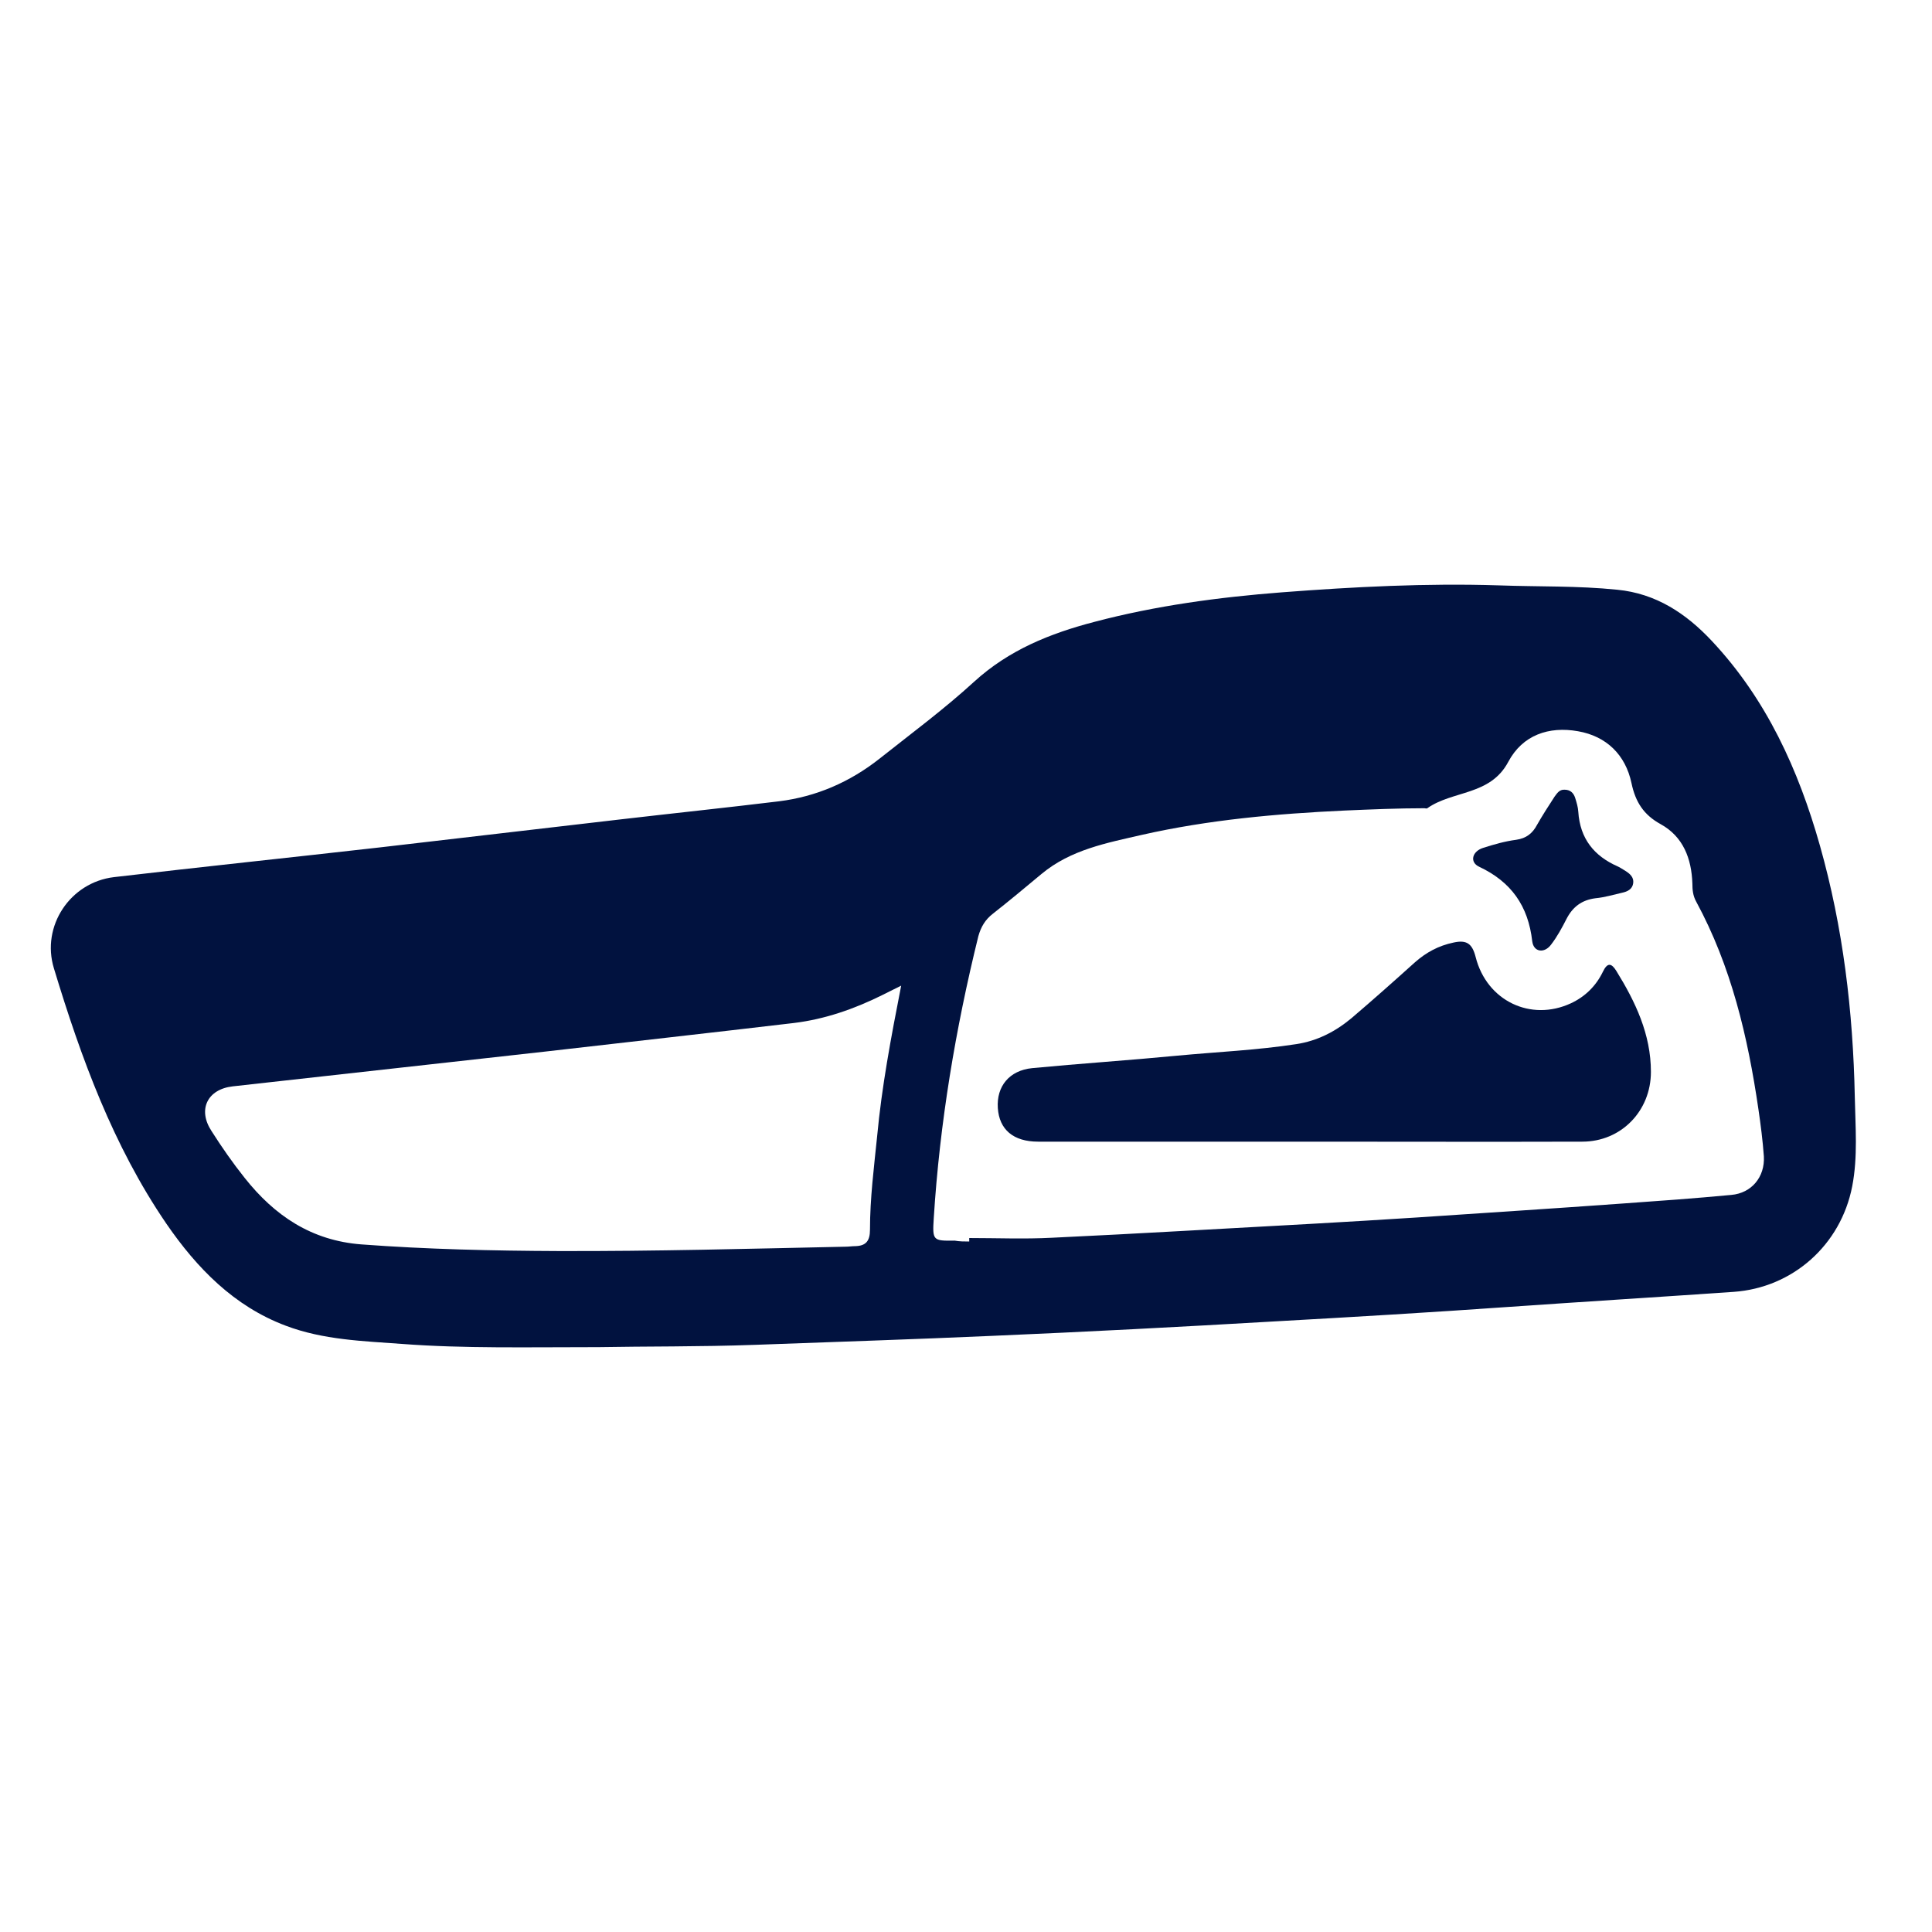
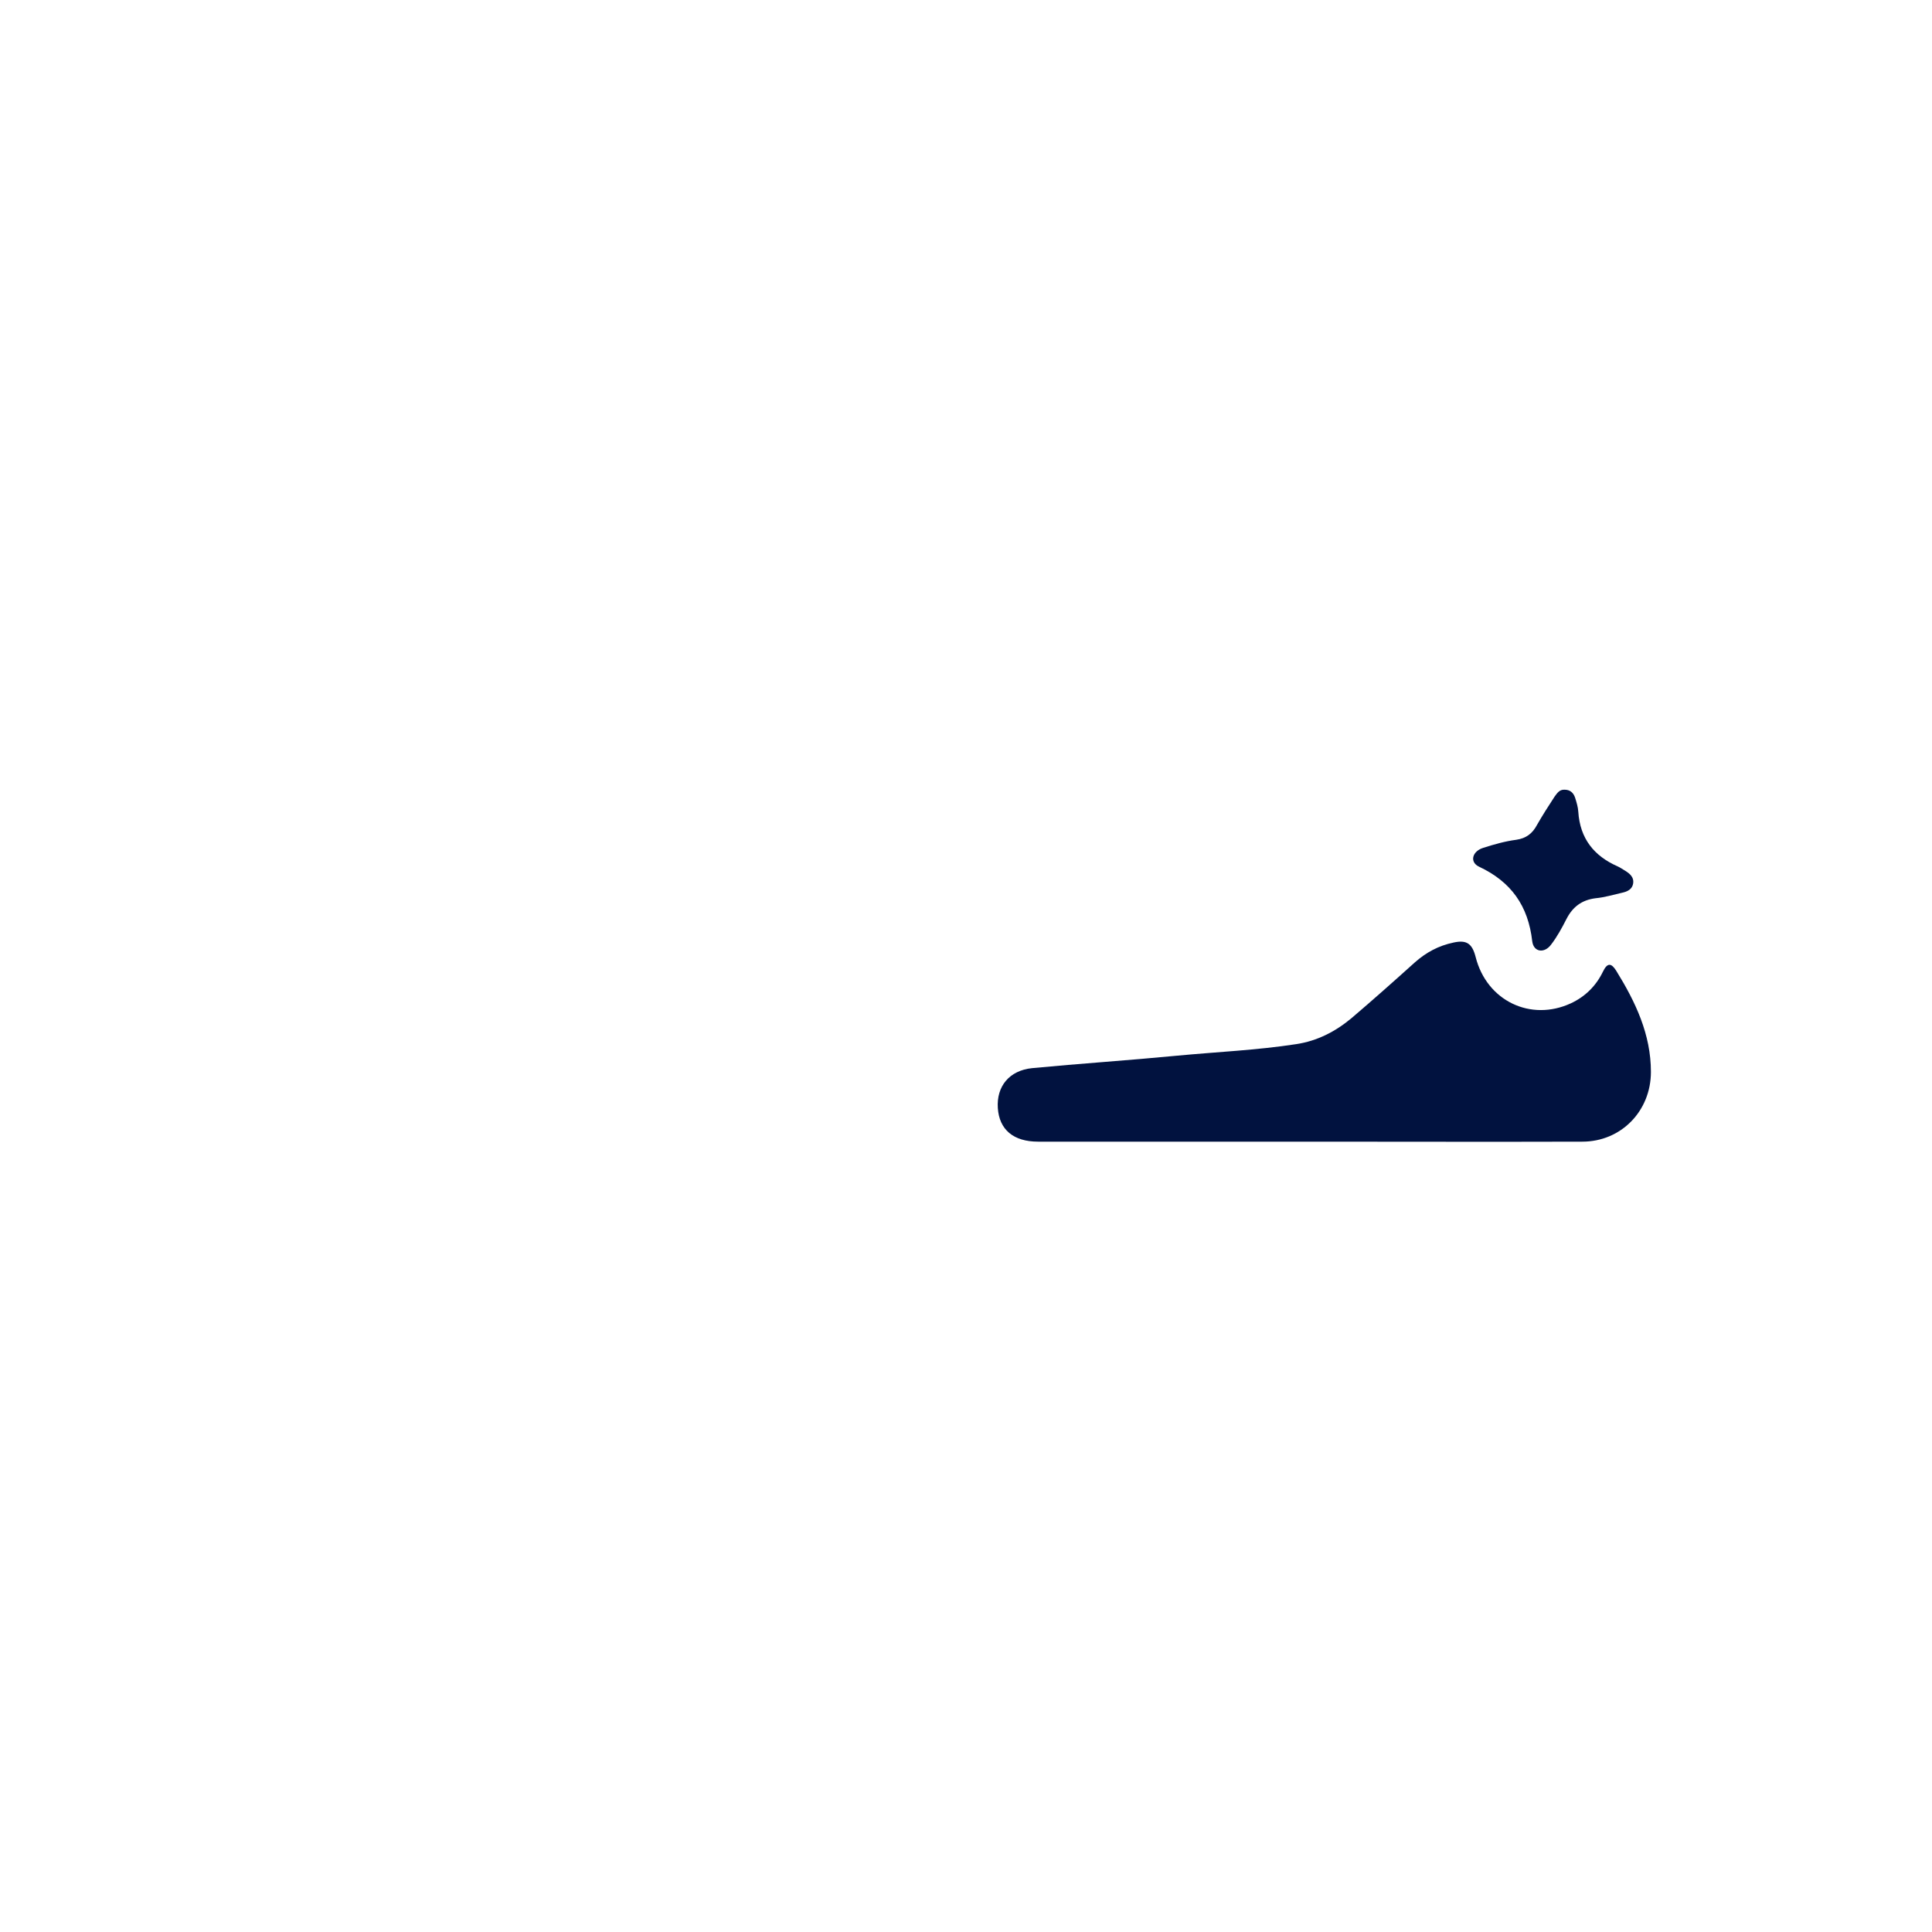
<svg xmlns="http://www.w3.org/2000/svg" width="76" height="76" viewBox="0 0 76 76" fill="none">
-   <path d="M23.56 52.993C20.703 52.993 18.262 53.05 15.832 52.868 14.28 52.754 12.716 52.709 11.243 52.151 9.207 51.388 7.745 49.885 6.541 48.132 4.449 45.069 3.189 41.619 2.12 38.09 1.614 36.428 2.762 34.709 4.483 34.504 7.981 34.094 11.479 33.729 14.977 33.331 18.138 32.967 21.299 32.591 24.46 32.227 26.518 31.988 28.588 31.771 30.646 31.521 32.109 31.338 33.425 30.769 34.595 29.847 35.843 28.857 37.137 27.9 38.318 26.819 39.69 25.566 41.31 24.917 43.053 24.462 45.472 23.824 47.935 23.494 50.421 23.301 53.267 23.084 56.102 22.936 58.959 23.027 60.511 23.084 62.063 23.039 63.615 23.198 65.145 23.346 66.326 24.132 67.339 25.213 69.487 27.502 70.747 30.28 71.591 33.263 72.502 36.485 72.895 39.786 72.963 43.145 72.985 44.318 73.087 45.502 72.862 46.663 72.412 48.986 70.511 50.659 68.194 50.819 65.246 51.023 62.288 51.206 59.341 51.411 56.282 51.627 53.211 51.809 50.151 51.98 46.45 52.196 42.75 52.39 39.038 52.549 35.933 52.686 32.829 52.788 29.713 52.902 27.519 52.982 25.326 52.959 23.56 52.993zm14.567-4.156C38.127 48.792 38.127 48.746 38.127 48.701 39.206 48.701 40.297 48.746 41.377 48.69 44.786 48.53 48.183 48.325 51.58 48.143 52.963 48.063 54.347 47.984 55.73 47.893 58.419 47.711 61.107 47.54 63.795 47.346 65.235 47.244 66.675 47.141 68.104 47.005 68.902 46.936 69.431 46.299 69.386 45.49 69.341 44.864 69.262 44.249 69.172 43.635 68.756 40.788 68.104 38.01 66.72 35.46 66.596 35.232 66.574 35.005 66.574 34.754 66.54 33.775 66.214 32.91 65.325 32.42 64.662 32.056 64.335 31.555 64.178 30.803 63.942 29.688 63.188 28.959 62.075 28.765 60.927 28.561 59.892 28.913 59.33 29.972 58.621 31.304 57.148 31.088 56.147 31.794 56.124 31.817 56.068 31.794 56.034 31.794 54.988 31.794 53.942 31.84 52.885 31.885 50.207 32.01 47.541 32.249 44.921 32.841 43.537 33.16 42.12 33.422 40.972 34.378 40.331 34.913 39.701 35.437 39.049 35.95 38.757 36.177 38.588 36.462 38.486 36.826 37.587 40.469 36.968 44.17 36.732 47.915 36.675 48.803 36.698 48.815 37.553 48.803 37.744 48.838 37.935 48.838 38.127 48.838zM35.45 38.773C35.123 38.932 34.91 39.046 34.696 39.149 33.593 39.695 32.446 40.094 31.231 40.242 27.958 40.629 24.685 40.993 21.423 41.369 17.328 41.824 13.245 42.28 9.151 42.735 8.161 42.849 7.767 43.646 8.318 44.488 8.723 45.126 9.151 45.741 9.623 46.333c1.181 1.492 2.632 2.471 4.601 2.619C16.8 49.145 19.387 49.202 21.963 49.213 25.731 49.225 29.488 49.122 33.256 49.042 33.391 49.042 33.515 49.02 33.65 49.02 34.066 49.008 34.223 48.815 34.223 48.371 34.223 47.141 34.381 45.912 34.505 44.693 34.685 42.758 35.044 40.845 35.45 38.773z" fill="#01123f" />
  <path d="M51.524 44.91c-3.566.0-7.12.0-10.686.0-.979.0-1.53-.478-1.586-1.321C39.195 42.735 39.702 42.109 40.601 42.018 42.502 41.836 44.403 41.711 46.304 41.528 47.868 41.38 49.443 41.312 50.995 41.073 51.816 40.948 52.525 40.583 53.155 40.06 53.998 39.342 54.831 38.602 55.652 37.862 56.102 37.464 56.585 37.202 57.181 37.077 57.699 36.963 57.913 37.122 58.048 37.646 58.486 39.377 60.219 40.196 61.793 39.468 62.356 39.206 62.783 38.785 63.053 38.227 63.233 37.851 63.391 37.885 63.582 38.193 64.335 39.411 64.943 40.686 64.943 42.166 64.943 43.703 63.773 44.91 62.243 44.91c-3.566.011-7.143.0-10.72.0z" fill="#01123f" />
  <path d="M61.546 31.065C61.76 31.065 61.895 31.179 61.962 31.384 62.019 31.566 62.075 31.748 62.086 31.931 62.154 32.989 62.705 33.673 63.638 34.083 63.739 34.128 63.83 34.196 63.931 34.253 64.111 34.367 64.279 34.504 64.246 34.743 64.212 34.982 64.021 35.073 63.807 35.119 63.458 35.198 63.121 35.301 62.761 35.335 62.232 35.403 61.872 35.665 61.625 36.143 61.445 36.496 61.254 36.849 61.017 37.157 60.759 37.51 60.331 37.464 60.275 37.031 60.117 35.631 59.443 34.686 58.183 34.094 57.8 33.912 57.913 33.49 58.34 33.354 58.768 33.217 59.206 33.092 59.645 33.035 60.039 32.978 60.286 32.785 60.466 32.443 60.68 32.067 60.916 31.703 61.152 31.339 61.254 31.202 61.344 31.054 61.546 31.065z" fill="#01123f" />
</svg>